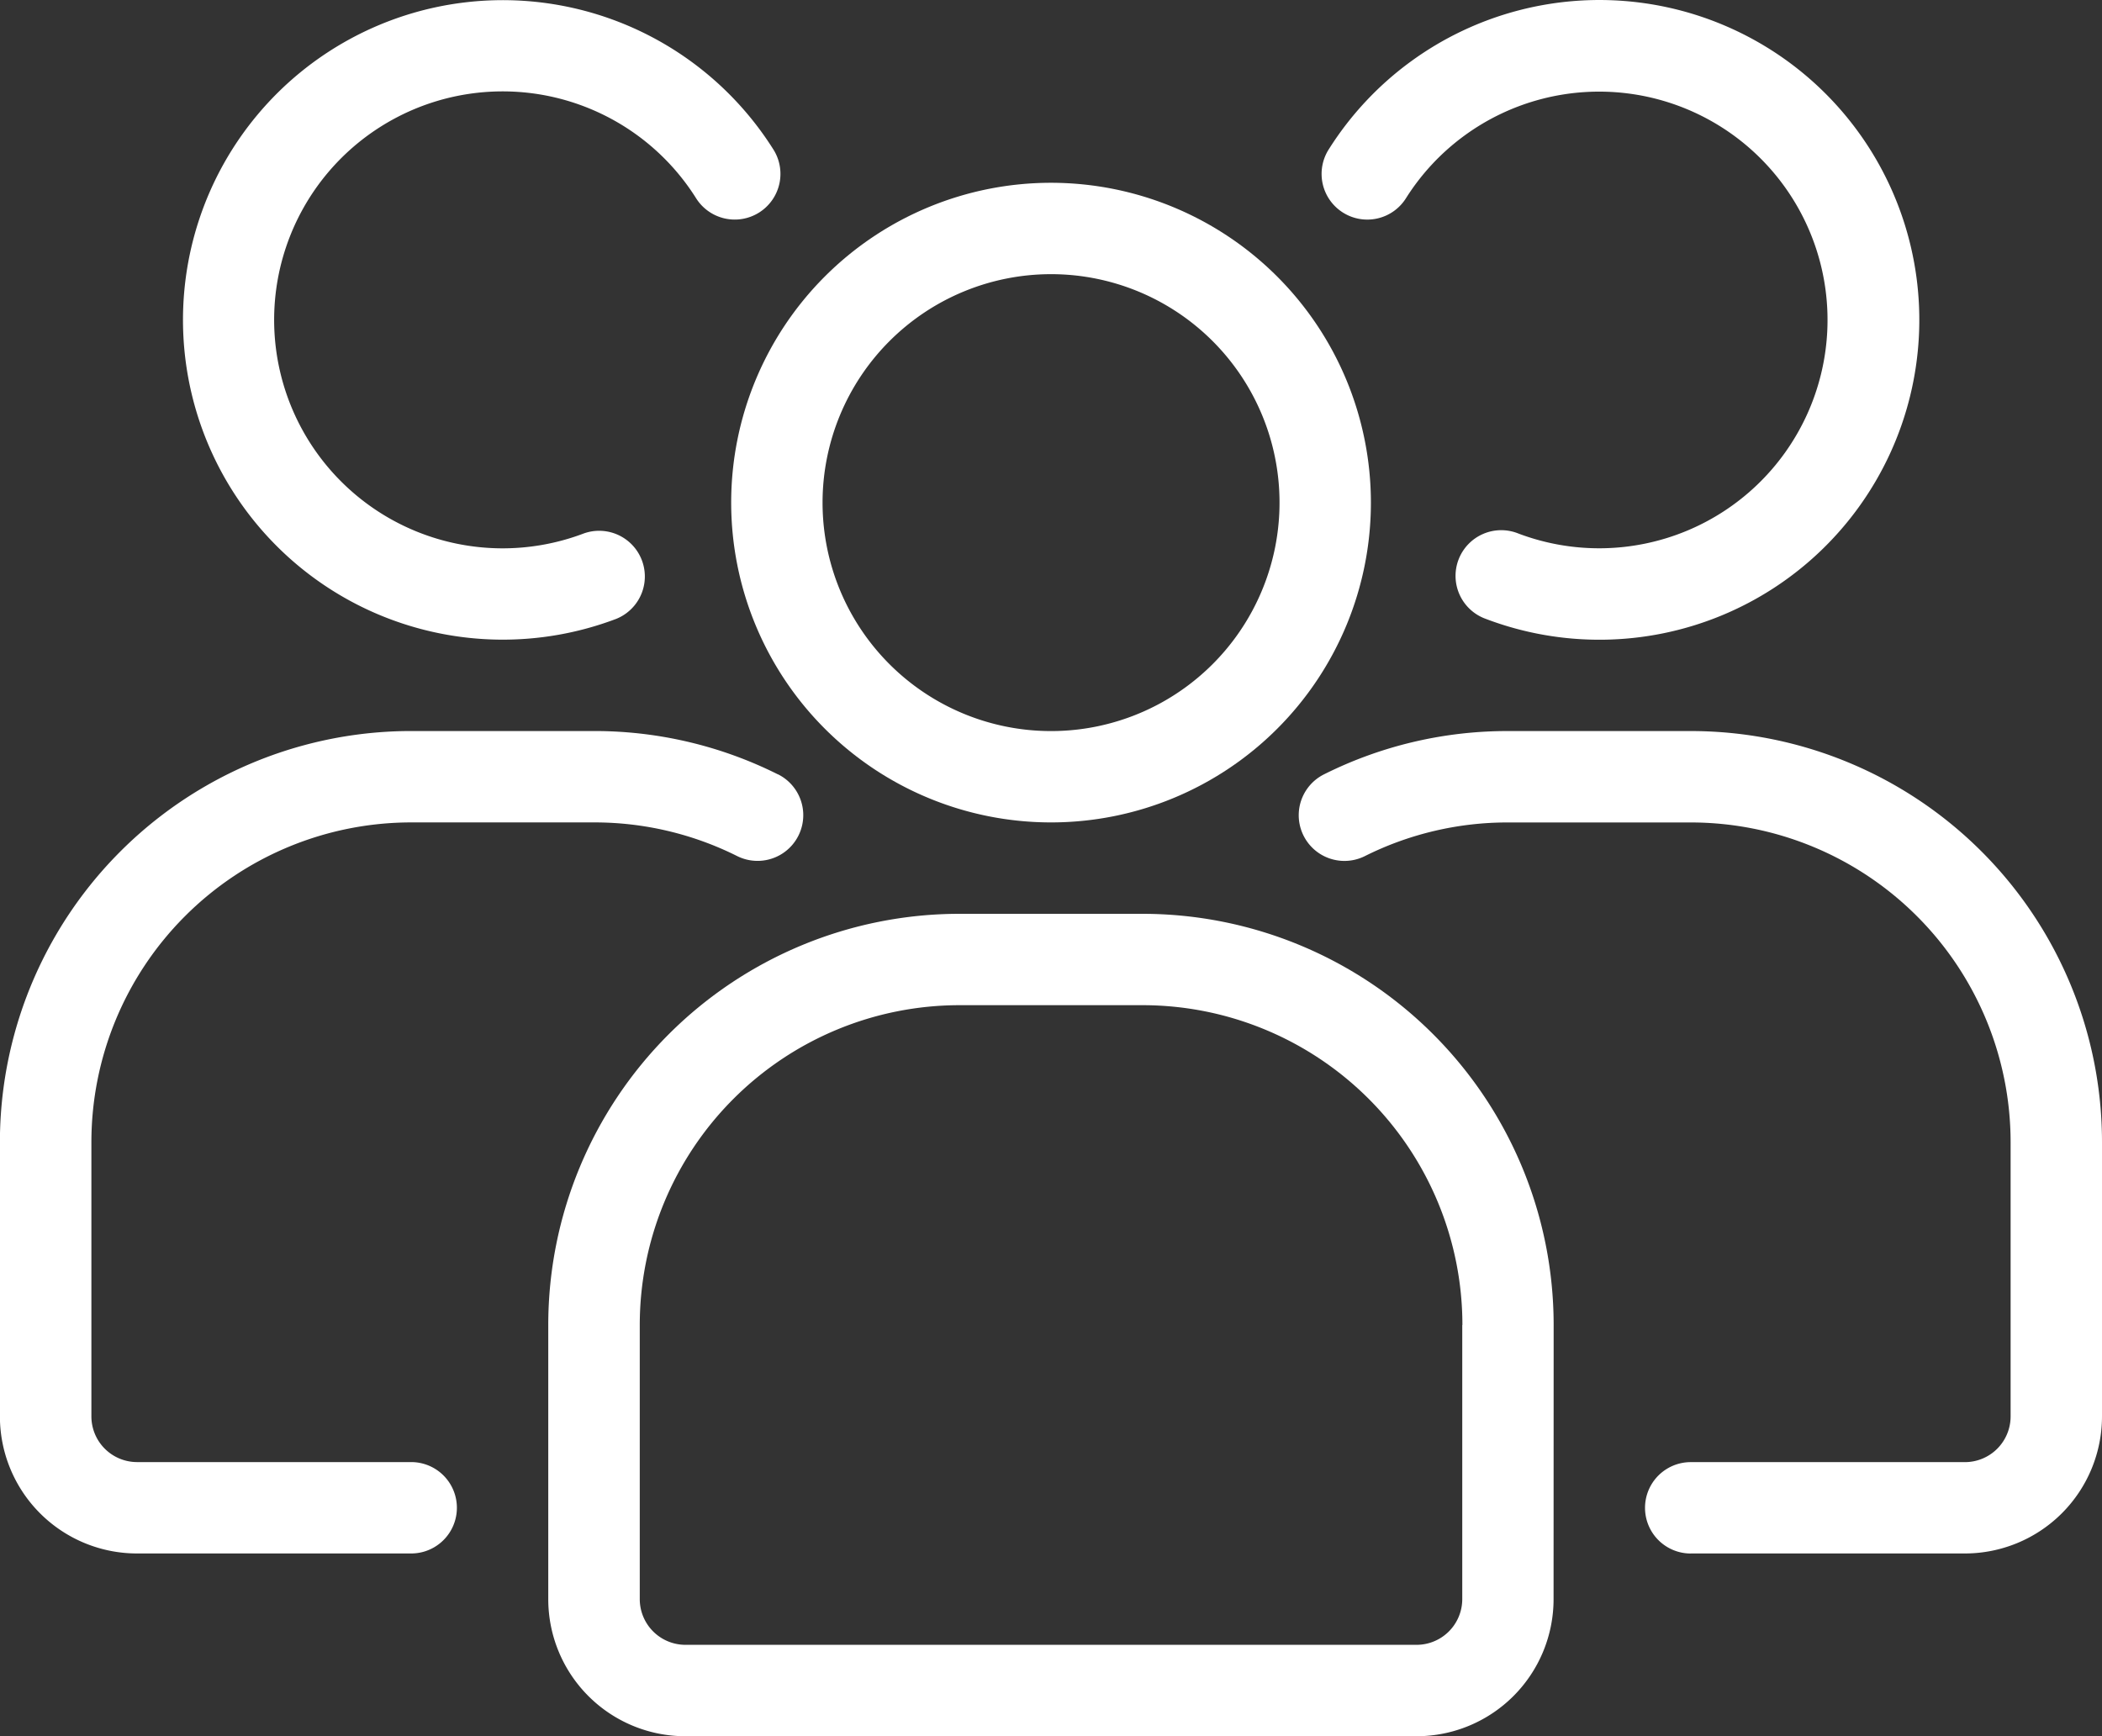
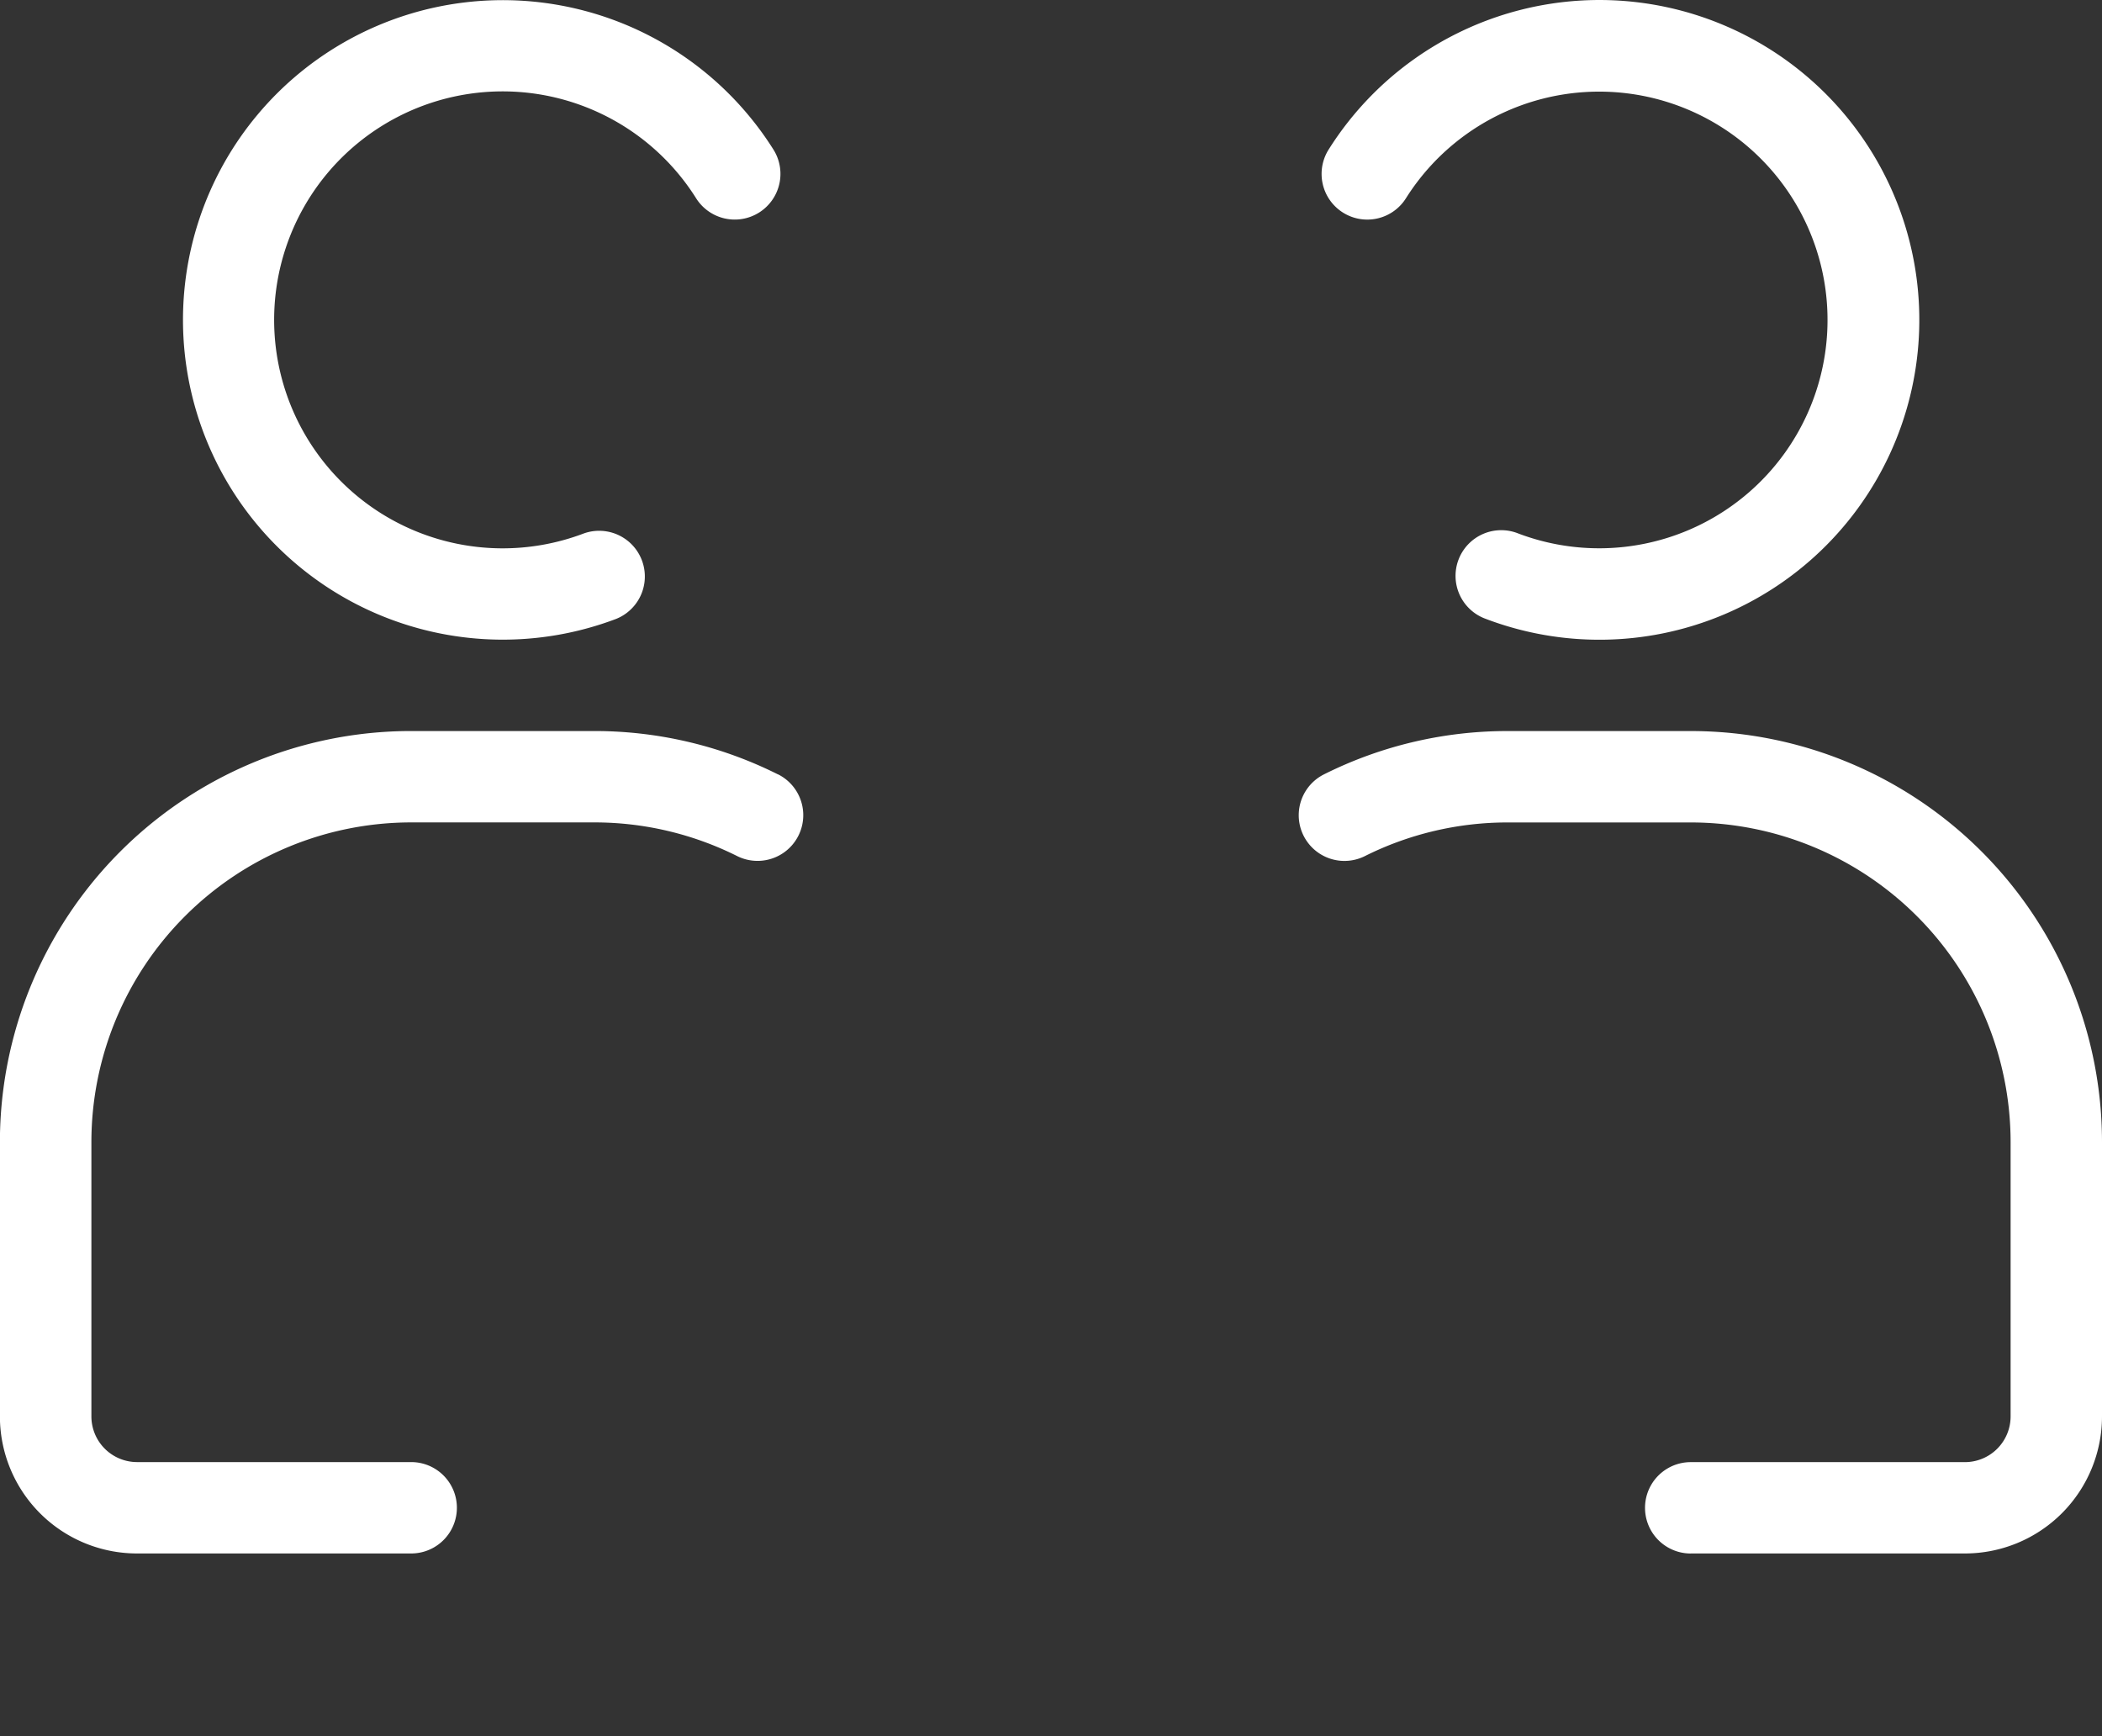
<svg xmlns="http://www.w3.org/2000/svg" width="100" height="82.611" viewBox="0 0 100 82.611">
  <rect x="0" y="0" width="100" height="82.611" fill="#333333" stroke="none" />
  <g id="noun-people-5730468" transform="translate(-81.667 -58.327)">
-     <path id="Pfad_1023" data-name="Pfad 1023" d="M269.492,311.235a19.566,19.566,0,0,0-19.565-19.565h-8.7a19.566,19.566,0,0,0-19.565,19.565v13.044a6.522,6.522,0,0,0,6.522,6.522h34.782a6.522,6.522,0,0,0,6.522-6.522Zm-4.348,0v13.044a2.175,2.175,0,0,1-2.174,2.173H228.189a2.175,2.175,0,0,1-2.174-2.173V311.235a15.218,15.218,0,0,1,15.218-15.218h8.7a15.218,15.218,0,0,1,15.218,15.218Z" transform="translate(-113.912 -189.863)" fill-rule="evenodd" fill="#fff" />
-     <path id="Pfad_1024" data-name="Pfad 1024" d="M283.55,105a15.217,15.217,0,1,0,15.218,15.218A15.226,15.226,0,0,0,283.55,105Zm0,4.348a10.87,10.87,0,1,1-10.869,10.87A10.874,10.874,0,0,1,283.55,109.348Z" transform="translate(-151.882 -37.976)" fill-rule="evenodd" fill="#fff" />
    <path id="Pfad_1025" data-name="Pfad 1025" d="M431.923,284.131h13.044a6.524,6.524,0,0,0,6.522-6.522V264.565A19.564,19.564,0,0,0,431.923,245h-8.7a19.468,19.468,0,0,0-8.748,2.061,2.174,2.174,0,0,0,1.948,3.888,15.155,15.155,0,0,1,6.8-1.6h8.7a15.218,15.218,0,0,1,15.218,15.218v13.044a2.175,2.175,0,0,1-2.174,2.174H431.923a2.174,2.174,0,0,0,0,4.348Z" transform="translate(-269.822 -151.889)" fill-rule="evenodd" fill="#fff" />
    <path id="Pfad_1026" data-name="Pfad 1026" d="M118.676,247.062A19.469,19.469,0,0,0,109.928,245h-8.7a19.564,19.564,0,0,0-19.565,19.565V277.61a6.523,6.523,0,0,0,6.522,6.522h13.044a2.174,2.174,0,0,0,0-4.348H88.189a2.175,2.175,0,0,1-2.174-2.174V264.566a15.218,15.218,0,0,1,15.218-15.218h8.7a15.155,15.155,0,0,1,6.8,1.6,2.174,2.174,0,0,0,1.948-3.888Z" transform="translate(0 -151.89)" fill-rule="evenodd" fill="#fff" />
    <path id="Pfad_1027" data-name="Pfad 1027" d="M423.191,67.743a10.864,10.864,0,1,1,5.331,15.974,2.174,2.174,0,1,0-1.546,4.063,15.219,15.219,0,1,0-7.456-22.366,2.174,2.174,0,1,0,3.671,2.329Z" transform="translate(-274.623 -0.006)" fill-rule="evenodd" fill="#fff" />
    <path id="Pfad_1028" data-name="Pfad 1028" d="M147.411,83.71a10.871,10.871,0,1,1,5.331-15.974,2.174,2.174,0,1,0,3.671-2.329,15.214,15.214,0,1,0-7.456,22.366,2.174,2.174,0,0,0-1.546-4.063Z" transform="translate(-37.974)" fill-rule="evenodd" fill="#fff" />
  </g>
</svg>